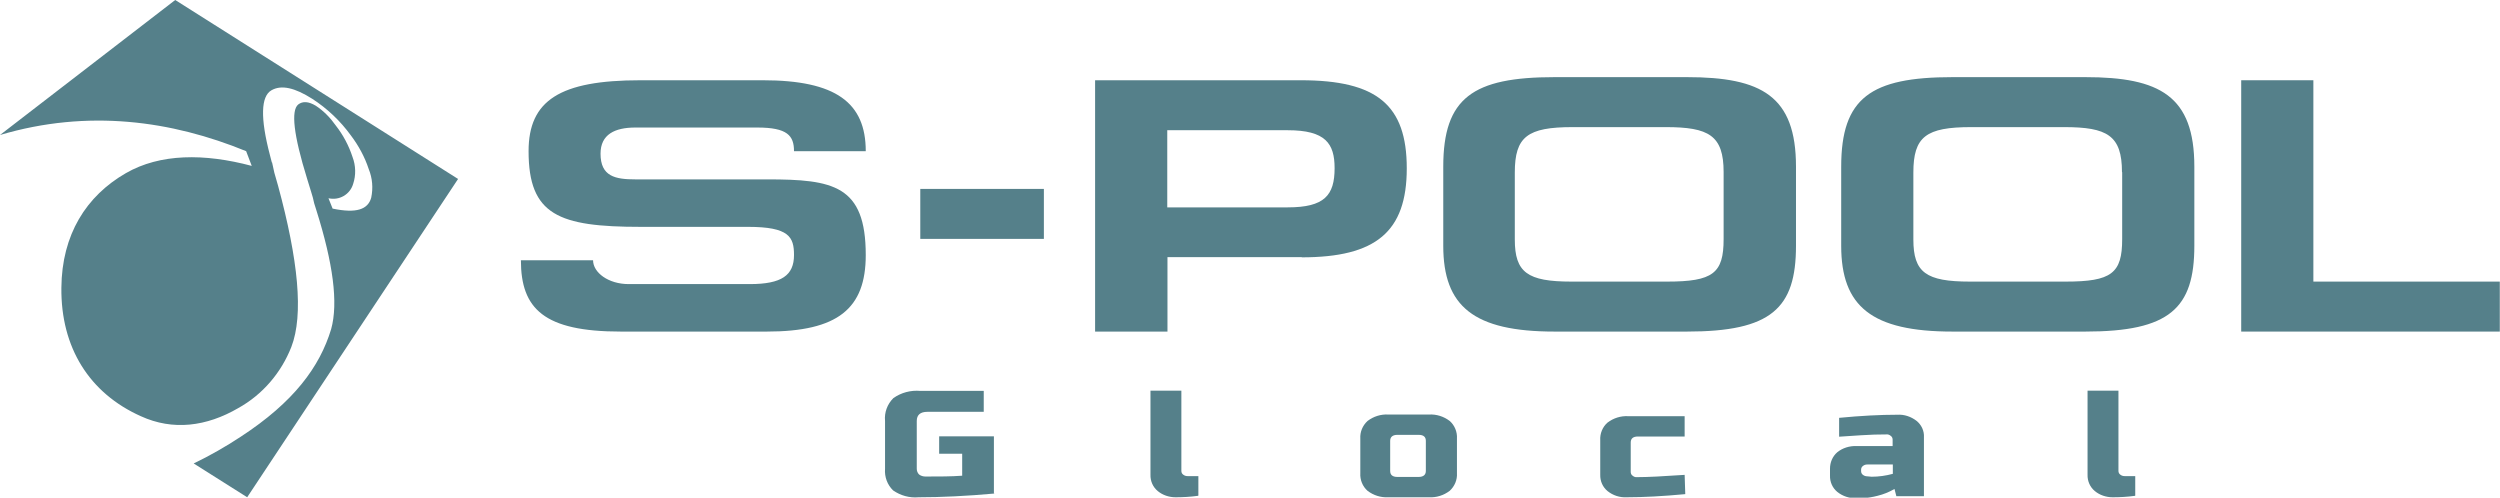
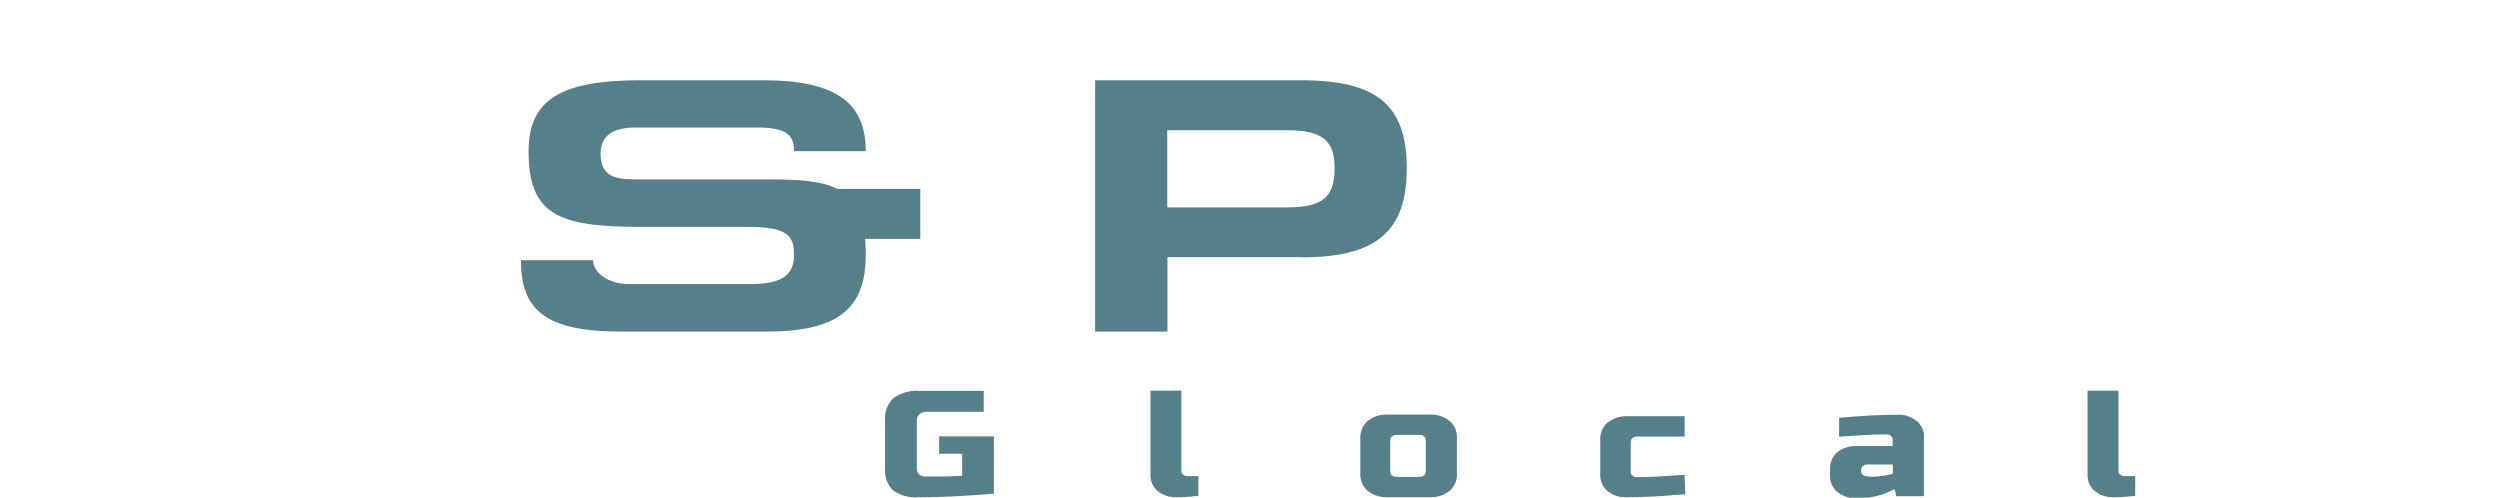
<svg xmlns="http://www.w3.org/2000/svg" id="_レイヤー_2" width="120.56" height="24" viewBox="0 0 120.56 24">
  <defs>
    <style>.cls-1{fill:#55808a;}</style>
  </defs>
  <g id="logo">
    <g>
-       <path class="cls-1" d="M13.11,7.84l-.09-.35c-.48-1.82-.43-2.84,.06-3.13s1.15-.12,1.97,.4c.73,.47,1.36,1.07,1.87,1.77,.37,.49,.67,1.04,.86,1.62,.18,.44,.22,.92,.12,1.39-.16,.56-.71,.76-1.86,.52l-.2-.5c.52,.12,1.04-.18,1.19-.69,.14-.42,.13-.88-.03-1.3-.18-.55-.45-1.06-.81-1.52-.26-.37-.58-.7-.96-.95-.35-.21-.63-.23-.85-.06-.35,.29-.23,1.45,.43,3.58l.2,.65c.06,.17,.1,.35,.14,.53l.11,.35c.8,2.54,1.06,4.46,.71,5.72-.55,1.82-1.8,3.52-4.36,5.19-.73,.48-1.48,.91-2.27,1.29l2.58,1.63,10.17-15.35L8.45,0,0,6.51c4.25-1.26,8.28-.69,11.87,.78l.27,.71c-2.29-.61-4.42-.6-6.07,.35-1.91,1.1-3.09,2.96-3.11,5.53-.03,2.88,1.35,5.08,3.83,6.19,1.55,.71,3.17,.5,4.7-.39,1.17-.65,2.07-1.7,2.56-2.95,.6-1.55,.33-4.2-.64-7.77l-.18-.63-.11-.5Z" />
      <path class="cls-1" d="M36.96,15.99h-7.02c-3.71,0-4.82-1.1-4.82-3.44h3.48c0,.59,.73,1.15,1.72,1.15h5.84c1.53,0,2.13-.42,2.13-1.4,0-.87-.23-1.36-2.22-1.36h-5.17c-3.96,0-5.41-.57-5.41-3.65,0-2.45,1.51-3.42,5.39-3.42h5.91c3.52,0,4.96,1.08,4.96,3.42h-3.46c0-.75-.32-1.14-1.77-1.14h-5.88c-.99,0-1.68,.33-1.68,1.26,0,1.1,.71,1.24,1.68,1.24h6.35c3.19,0,4.76,.28,4.76,3.65,0,2.58-1.34,3.69-4.78,3.69Z" />
-       <path class="cls-1" d="M44.38,9.11h5.96v2.41h-5.96v-2.41Z" />
+       <path class="cls-1" d="M44.38,9.11v2.41h-5.96v-2.41Z" />
      <path class="cls-1" d="M62.78,12.4h-6.48v3.59h-3.49V3.87h9.92c3.67,0,5.11,1.19,5.11,4.25s-1.49,4.29-5.07,4.29m-.67-6.13h-5.81v3.72h5.81c1.77,0,2.26-.58,2.26-1.89,0-1.19-.44-1.83-2.26-1.83h0Z" />
-       <path class="cls-1" d="M81.35,15.99h-6.38c-3.9,0-5.37-1.21-5.37-4.14v-3.81c0-3.32,1.42-4.32,5.37-4.32h6.38c3.6,0,5.26,.91,5.26,4.32v3.81c0,3.02-1.19,4.14-5.26,4.14m1.77-7.69c0-1.77-.71-2.17-2.79-2.17h-4.49c-2.18,0-2.79,.46-2.79,2.19v3.23c0,1.59,.61,2.03,2.73,2.03h4.61c2.22,0,2.73-.4,2.73-2.05v-3.23Z" />
-       <path class="cls-1" d="M100.56,15.99h-6.4c-3.9,0-5.37-1.21-5.37-4.14v-3.81c0-3.32,1.42-4.32,5.37-4.32h6.4c3.6,0,5.26,.91,5.26,4.32v3.81c0,3.02-1.19,4.14-5.26,4.14m1.77-7.69c0-1.77-.71-2.17-2.79-2.17h-4.48c-2.18,0-2.79,.46-2.79,2.19v3.23c0,1.59,.61,2.03,2.73,2.03h4.61c2.22,0,2.73-.4,2.73-2.05v-3.23Z" />
-       <path class="cls-1" d="M108.08,15.99V3.87h3.48V13.58h8.99v2.41h-12.48Z" />
      <path class="cls-1" d="M47.96,23.8c-1.33,.12-2.55,.18-3.66,.18-.44,.04-.87-.08-1.23-.33-.28-.27-.42-.65-.39-1.04v-2.31c-.04-.41,.11-.81,.4-1.1,.38-.27,.84-.39,1.3-.35h3.06v1.01h-2.72c-.34,0-.51,.15-.51,.44v2.31c0,.1,.04,.2,.11,.27,.09,.07,.2,.1,.31,.1,.65,0,1.25,0,1.77-.04v-1.06h-1.11v-.84h2.64v2.78Z" />
      <path class="cls-1" d="M57.77,23.91c-.36,.05-.72,.07-1.08,.07-.31,0-.62-.1-.86-.3-.23-.19-.36-.48-.35-.79v-4.05h1.49v3.87c0,.07,.03,.14,.09,.18,.06,.05,.14,.07,.21,.07h.52v.94Z" />
      <path class="cls-1" d="M70.26,22.82c.02,.32-.11,.63-.35,.85-.29,.22-.64,.33-1,.31h-1.96c-.36,.02-.71-.09-1-.31-.24-.21-.37-.53-.35-.85v-1.67c-.02-.32,.11-.63,.35-.85,.29-.22,.64-.33,1-.31h1.96c.36-.02,.71,.09,1,.31,.24,.21,.37,.53,.35,.85v1.67Zm-1.5-1.56c0-.19-.11-.29-.35-.29h-1.02c-.23,0-.35,.1-.35,.29v1.45c0,.19,.11,.29,.35,.29h1.02c.23,0,.35-.1,.35-.29v-1.45Z" />
      <path class="cls-1" d="M81.26,23.83c-1.06,.1-2,.15-2.81,.15-.34,.02-.67-.09-.93-.3-.23-.19-.36-.48-.35-.79v-1.66c-.02-.32,.11-.64,.35-.85,.29-.22,.64-.33,1-.31h2.72v.98h-2.25c-.24,0-.35,.1-.35,.29v1.42c0,.07,.03,.14,.09,.18,.06,.05,.13,.08,.21,.07,.51,0,1.28-.04,2.3-.11l.03,.93Z" />
      <path class="cls-1" d="M88.69,20.15c1.04-.1,1.98-.15,2.81-.15,.33-.02,.66,.09,.93,.3,.23,.19,.37,.48,.35,.79v2.84h-1.33l-.09-.35c-.26,.15-.53,.26-.82,.33-.23,.06-.47,.1-.71,.11h-.3c-.34,.02-.67-.09-.93-.3-.23-.19-.36-.48-.35-.79v-.33c0-.3,.12-.59,.35-.79,.26-.21,.59-.31,.93-.3h1.74v-.31c0-.07-.03-.14-.09-.18-.06-.05-.13-.08-.21-.07-.37,0-.78,.01-1.22,.04-.44,.03-.8,.05-1.06,.07v-.9Zm1.57,2.84c.34,0,.69-.05,1.02-.14v-.45h-1.23c-.08,0-.15,.02-.21,.07-.06,.04-.09,.11-.09,.18v.07c0,.07,.03,.14,.09,.18,.06,.05,.14,.07,.21,.07l.21,.02Z" />
      <path class="cls-1" d="M102.96,23.91c-.36,.05-.72,.07-1.08,.07-.31,0-.62-.1-.86-.3-.23-.19-.36-.48-.35-.79v-4.05h1.49v3.87c0,.07,.03,.14,.09,.18,.06,.05,.14,.07,.21,.07h.51v.94Z" />
    </g>
  </g>
</svg>